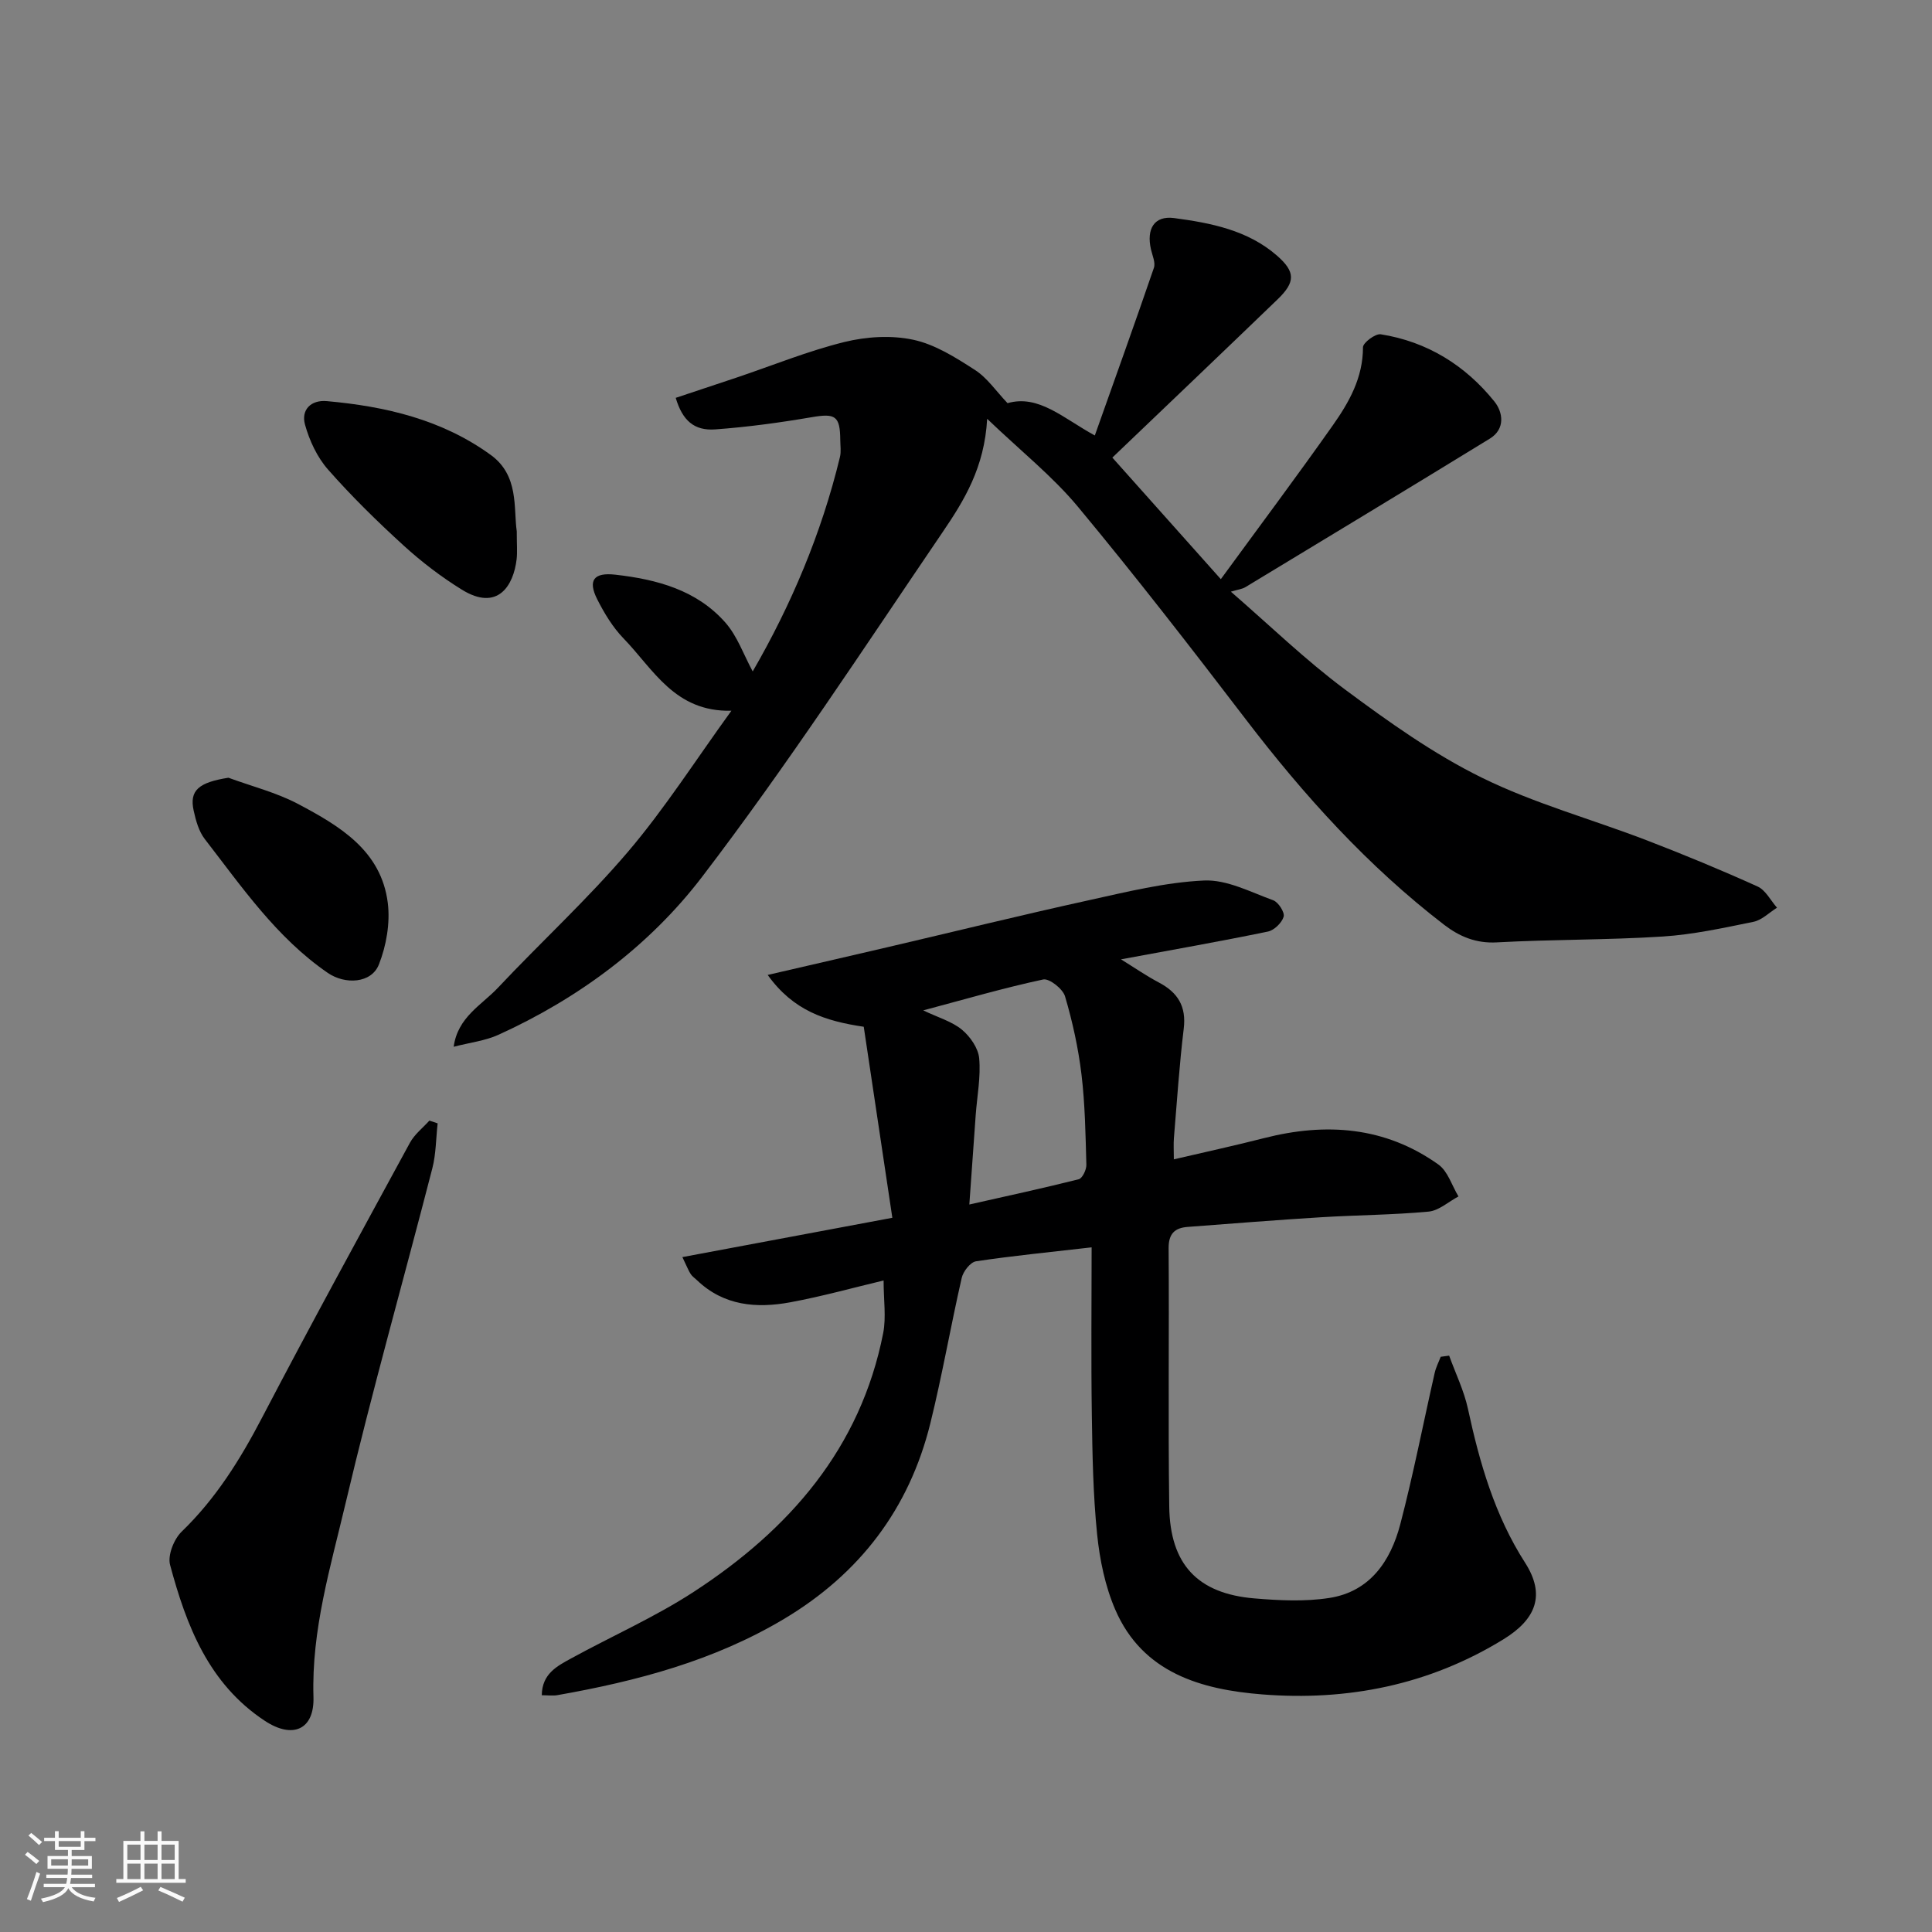
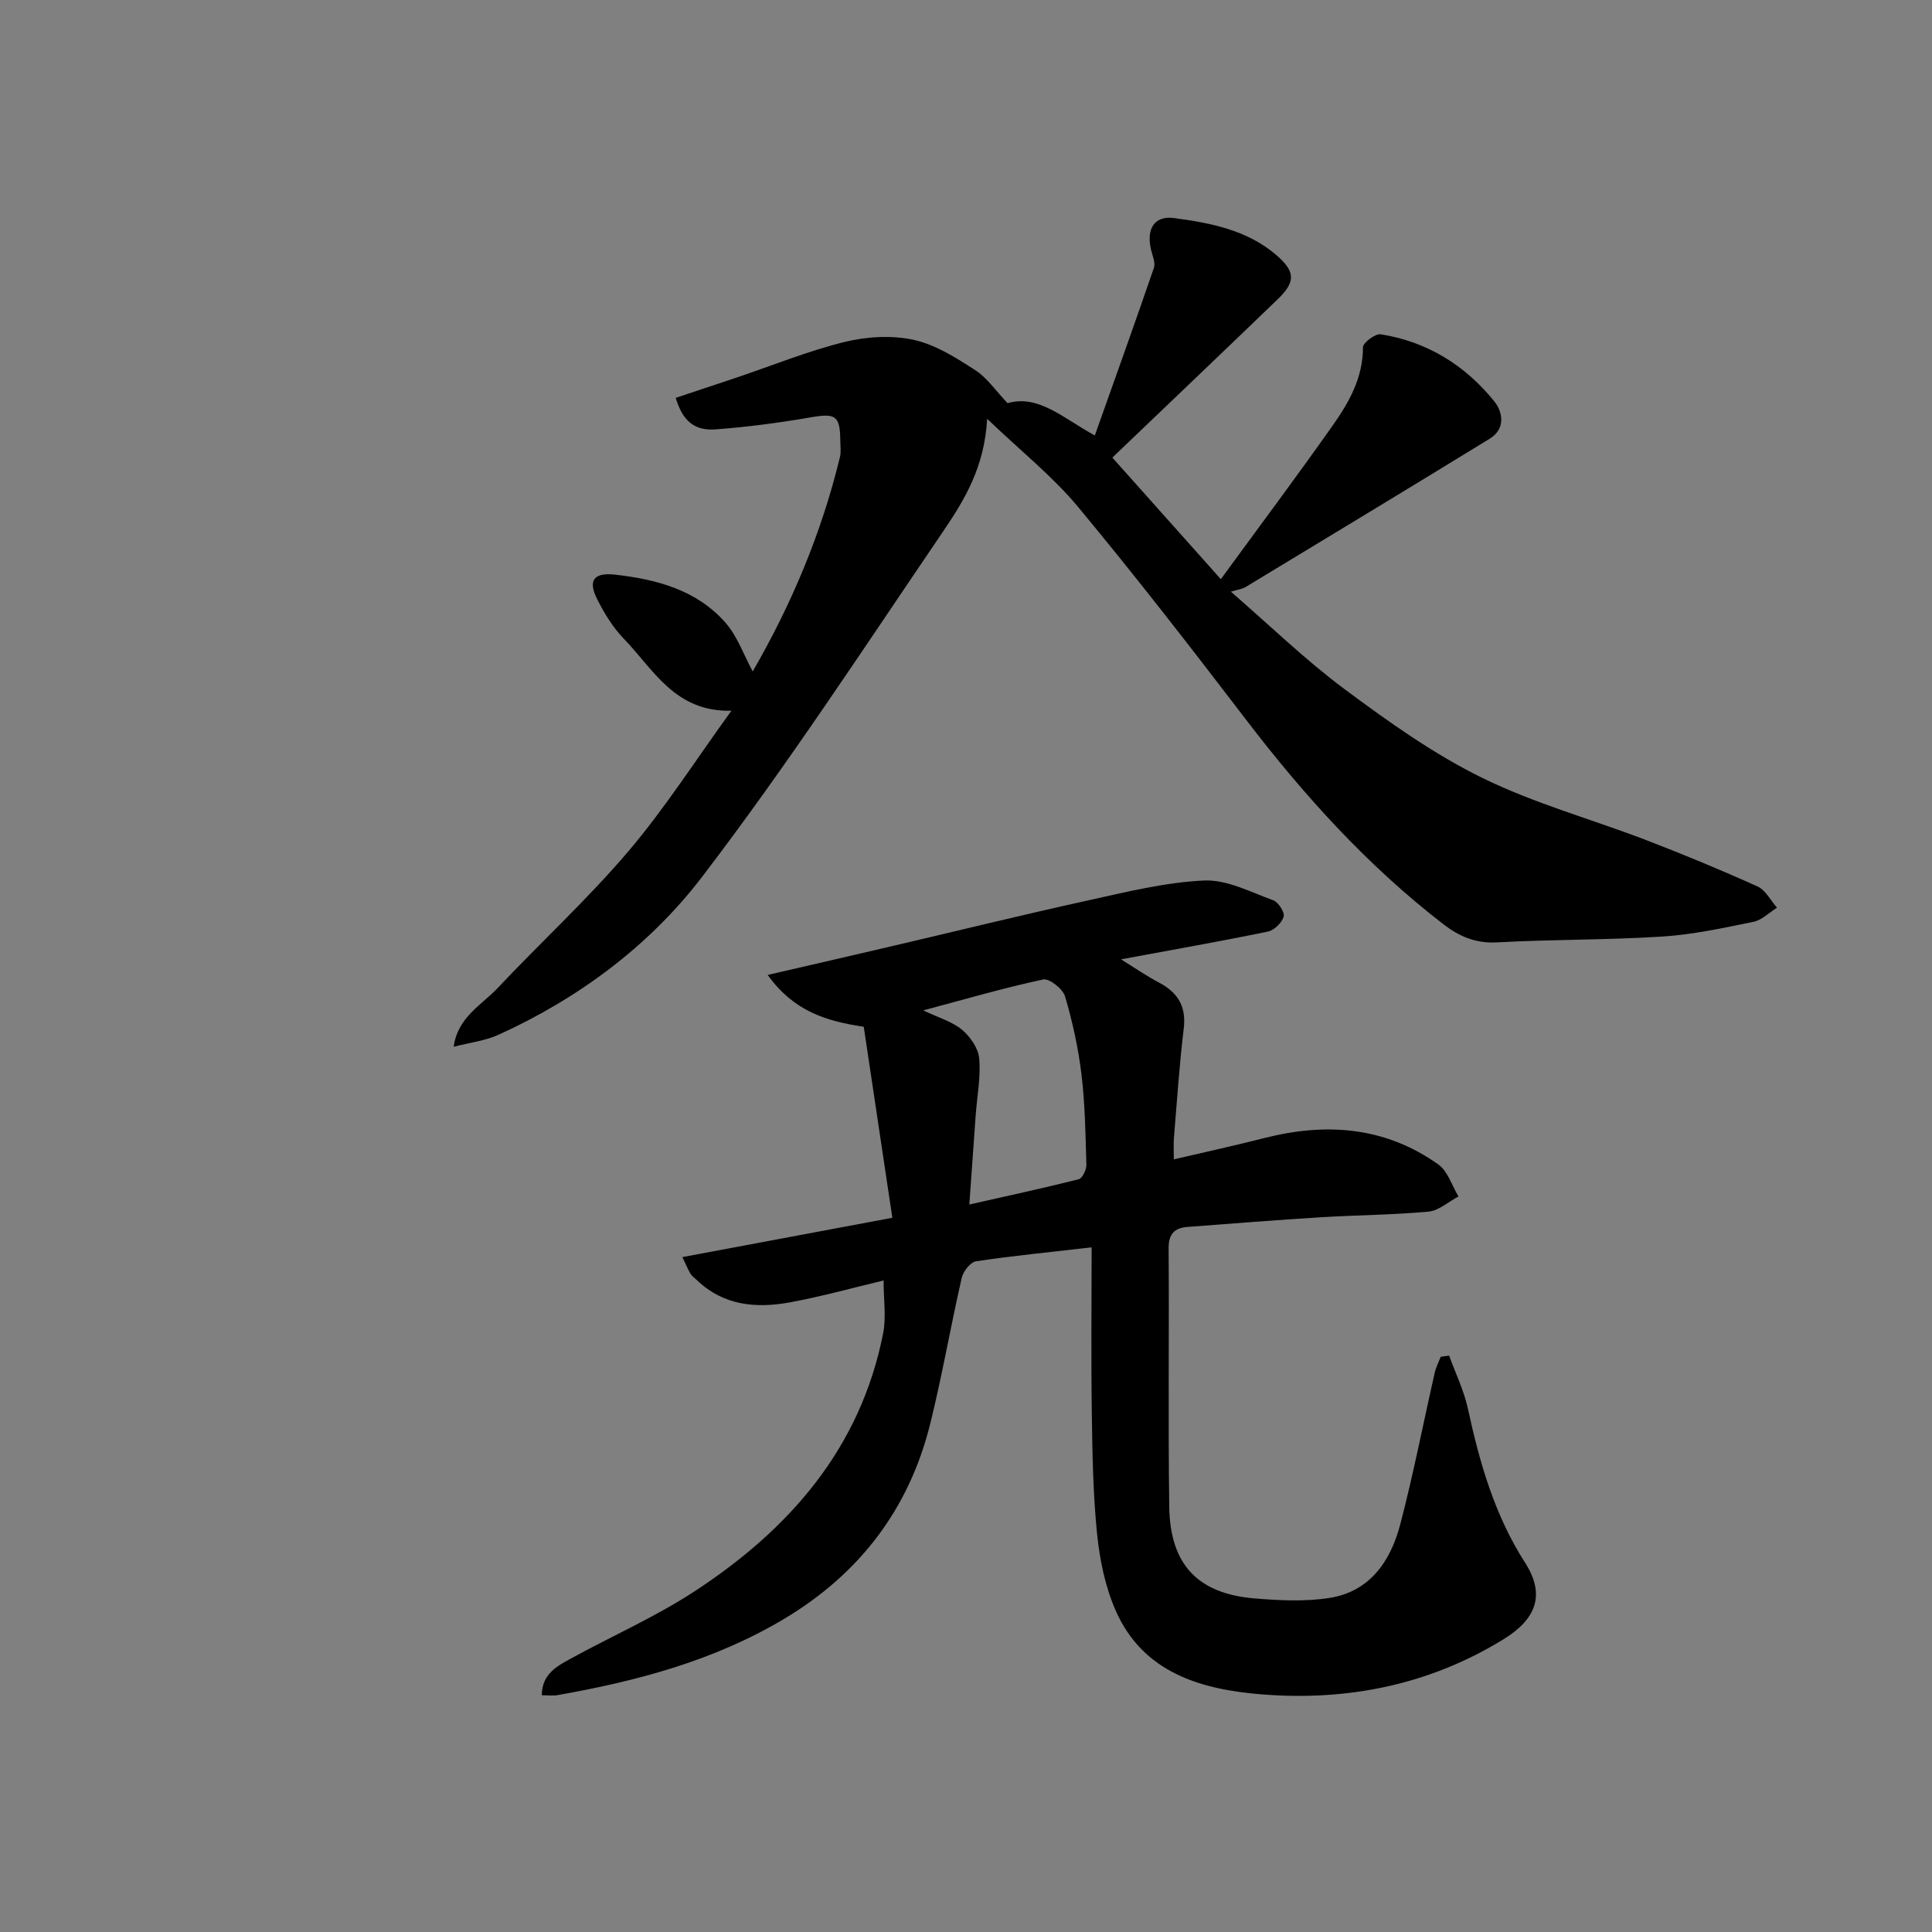
<svg xmlns="http://www.w3.org/2000/svg" enable-background="new 0 0 400 400" viewBox="0 0 400 400">
  <rect x="0" y="0" width="400" height="400" fill="#808080" stroke="none" />
-   <path d="m5.17 384 .55-.58c.85.61 1.65 1.24 2.4 1.87l-.59.64c-.83-.73-1.62-1.38-2.36-1.93m1.22 9.53-.82-.34c.71-1.76 1.37-3.64 1.98-5.63.24.13.5.25.76.36-.6 1.67-1.24 3.54-1.92 5.61m-.5-13.5.57-.54c.56.44 1.31 1.06 2.26 1.87l-.64.64c-.68-.66-1.41-1.32-2.19-1.97m3.25.46h2.24v-1.36h.77v1.36h4.57v-1.36h.76v1.36h2.28v.69h-2.28v1.84h-2.64v1.26h4.18v2.64h-4.21c0 .45-.02.86-.05 1.21h4.32v.69h-4.38c-.04.34-.1.75-.19 1.22h5.15v.69h-4.82c.87 1.19 2.51 1.92 4.93 2.19-.17.31-.3.57-.37.76-2.77-.49-4.52-1.41-5.26-2.76-.56 1.26-2.3 2.23-5.24 2.9-.12-.24-.26-.48-.43-.72 2.73-.55 4.38-1.34 4.96-2.38h-4.38v-.69h4.65c.1-.38.17-.79.21-1.22h-4.32v-.69h4.4c.03-.34.05-.75.05-1.21h-4.2v-2.64h4.23v-1.26h-2.69v-1.84h-2.24zm1.46 4.46v1.29h3.45c.01-.4.02-.57.01-.53v-.32-.45h-3.46zm1.55-2.59h4.57v-1.19h-4.57zm6.11 2.59h-3.42v.77c-.01.19-.01.37-.02.53h3.44z" fill="#fafafa" />
-   <path d="m32.63 379.16h.82v1.98h3.54v7.89h1.46v.78h-14.37v-.78h1.46v-7.89h3.54v-1.98h.82v1.98h2.73zm-3.49 11.48.5.73c-1.61.82-3.28 1.63-5 2.41-.13-.27-.28-.55-.44-.82 1.75-.72 3.4-1.49 4.94-2.32m-2.78-5.55h2.73v-3.18h-2.73zm0 3.95h2.73v-3.2h-2.73zm3.54-3.95h2.73v-3.18h-2.73zm0 3.95h2.73v-3.2h-2.73zm7.89 4.68c-1.84-.92-3.51-1.7-5.02-2.32l.45-.73c1.89.8 3.57 1.55 5.04 2.23zm-1.62-11.81h-2.73v3.18h2.73zm-2.73 7.13h2.73v-3.2h-2.73z" fill="#fafafa" />
  <g fill="#000001">
-     <path d="m182.94 265.11c-6.11 1.45-12.65 3.28-19.29 4.51-7 1.3-13.8.75-19.35-4.57-.44-.42-.97-.77-1.29-1.26-.44-.66-.72-1.42-1.73-3.52 14.41-2.7 28.24-5.29 43.47-8.14-1.94-12.94-3.93-26.25-5.92-39.55-7.99-1.19-14.57-3.32-19.89-10.73 8.96-2.07 16.97-3.91 24.97-5.78 13.78-3.22 27.53-6.61 41.36-9.65 7.94-1.75 15.96-3.75 24.01-4.12 4.72-.22 9.63 2.39 14.32 4.09 1.06.38 2.42 2.5 2.17 3.39-.37 1.27-1.96 2.82-3.26 3.09-9.89 2.04-19.84 3.79-30.42 5.75 2.76 1.71 5.22 3.41 7.85 4.8 3.92 2.07 5.7 4.94 5.14 9.55-.91 7.5-1.4 15.05-2.03 22.58-.11 1.3-.02 2.62-.02 4.48 6.5-1.52 12.61-2.84 18.66-4.39 12.83-3.28 25.07-2.4 36.1 5.45 1.97 1.4 2.81 4.37 4.17 6.62-2.06 1.09-4.05 2.94-6.19 3.14-7.4.69-14.85.71-22.28 1.17-9.21.57-18.4 1.3-27.6 2-2.67.2-3.96 1.4-3.94 4.42.13 17.83-.12 35.66.13 53.49.16 11.96 5.88 18.01 17.6 19 5.15.43 10.47.7 15.54-.09 8.4-1.3 12.68-7.62 14.68-15.21 2.72-10.38 4.76-20.93 7.14-31.4.26-1.14.82-2.22 1.24-3.32.58-.08 1.17-.16 1.75-.24 1.32 3.66 3.07 7.23 3.89 11 2.42 11.21 5.54 22.06 11.83 31.87 4.25 6.62 2.33 11.67-4.46 15.85-15.41 9.48-32.31 12.81-49.95 11.42-12.53-.99-24.76-4.39-30.44-17.56-2.09-4.84-3.21-10.29-3.75-15.57-.84-8.22-.98-16.52-1.1-24.79-.17-11.76-.04-23.52-.04-34.64-8.75 1.01-16.38 1.75-23.94 2.89-1.17.18-2.66 2.1-2.96 3.45-2.29 10-4.03 20.13-6.49 30.08-4.37 17.7-14.62 31.15-30.29 40.51-14.51 8.66-30.48 12.88-46.91 15.78-.95.17-1.96.02-3.25.02.05-4.47 3.21-6.05 6.11-7.64 8.45-4.63 17.35-8.55 25.39-13.79 19.72-12.85 34.49-29.66 39.19-53.57.63-3.28.08-6.81.08-10.87zm17.75-15.73c7.57-1.71 15.14-3.34 22.65-5.23.75-.19 1.6-1.96 1.58-2.98-.17-6.25-.27-12.53-1.01-18.72-.66-5.46-1.85-10.9-3.41-16.18-.46-1.54-3.26-3.75-4.52-3.48-8.17 1.75-16.21 4.1-24.84 6.4 3.15 1.5 5.95 2.29 8.01 3.99 1.71 1.42 3.39 3.83 3.58 5.93.35 3.85-.43 7.81-.72 11.72-.43 5.85-.84 11.71-1.32 18.55z" />
+     <path d="m182.94 265.11c-6.11 1.45-12.65 3.28-19.29 4.51-7 1.3-13.8.75-19.35-4.57-.44-.42-.97-.77-1.29-1.26-.44-.66-.72-1.42-1.73-3.52 14.41-2.7 28.24-5.29 43.47-8.14-1.94-12.94-3.93-26.25-5.92-39.55-7.99-1.19-14.57-3.32-19.89-10.73 8.96-2.07 16.97-3.91 24.97-5.78 13.78-3.22 27.53-6.61 41.36-9.65 7.94-1.75 15.96-3.75 24.01-4.12 4.72-.22 9.63 2.39 14.32 4.09 1.06.38 2.42 2.5 2.17 3.39-.37 1.27-1.96 2.82-3.26 3.09-9.89 2.04-19.84 3.79-30.42 5.75 2.76 1.71 5.22 3.41 7.85 4.8 3.92 2.07 5.7 4.94 5.14 9.55-.91 7.5-1.4 15.05-2.03 22.58-.11 1.3-.02 2.62-.02 4.48 6.5-1.52 12.61-2.84 18.66-4.39 12.83-3.28 25.07-2.4 36.1 5.45 1.97 1.4 2.81 4.37 4.17 6.62-2.06 1.09-4.05 2.94-6.19 3.14-7.4.69-14.85.71-22.28 1.17-9.21.57-18.4 1.3-27.6 2-2.67.2-3.96 1.4-3.94 4.42.13 17.83-.12 35.66.13 53.49.16 11.96 5.88 18.01 17.6 19 5.15.43 10.47.7 15.54-.09 8.4-1.3 12.68-7.62 14.68-15.21 2.72-10.38 4.76-20.93 7.14-31.4.26-1.14.82-2.22 1.24-3.32.58-.08 1.17-.16 1.75-.24 1.32 3.66 3.07 7.23 3.89 11 2.42 11.21 5.54 22.06 11.83 31.87 4.25 6.62 2.33 11.67-4.46 15.85-15.41 9.48-32.31 12.81-49.95 11.42-12.53-.99-24.76-4.39-30.44-17.56-2.09-4.84-3.21-10.29-3.75-15.57-.84-8.22-.98-16.52-1.1-24.79-.17-11.76-.04-23.52-.04-34.64-8.75 1.01-16.38 1.75-23.94 2.89-1.17.18-2.66 2.1-2.96 3.45-2.29 10-4.03 20.13-6.49 30.08-4.37 17.7-14.62 31.15-30.29 40.51-14.51 8.66-30.48 12.88-46.91 15.78-.95.17-1.96.02-3.25.02.05-4.47 3.21-6.05 6.11-7.64 8.45-4.63 17.35-8.55 25.39-13.79 19.72-12.85 34.49-29.66 39.19-53.57.63-3.28.08-6.81.08-10.87zm17.75-15.73c7.57-1.71 15.14-3.34 22.65-5.23.75-.19 1.6-1.96 1.58-2.98-.17-6.25-.27-12.53-1.01-18.72-.66-5.46-1.85-10.9-3.41-16.18-.46-1.54-3.26-3.75-4.52-3.48-8.17 1.75-16.21 4.1-24.84 6.4 3.15 1.5 5.95 2.29 8.01 3.99 1.71 1.42 3.39 3.83 3.58 5.93.35 3.85-.43 7.81-.72 11.72-.43 5.85-.84 11.71-1.32 18.55" />
    <path d="m208.6 83.47c6.44-1.85 11.52 3.12 18.07 6.69 4.17-11.76 8.29-23.2 12.23-34.7.37-1.08-.31-2.55-.6-3.81-.98-4.24.65-7.05 4.8-6.5 7.57 1.01 15.23 2.49 21.28 7.77 3.85 3.36 3.84 5.48.15 9.04-11.23 10.83-22.53 21.59-34.23 32.78 7.47 8.37 14.58 16.34 22.46 25.17 8.03-10.99 15.74-21.29 23.15-31.8 3.39-4.8 6.29-9.91 6.28-16.21 0-.94 2.56-2.86 3.67-2.69 9.62 1.52 17.51 6.42 23.55 13.93 1.76 2.19 2.3 5.67-.95 7.67-16.82 10.32-33.71 20.52-50.59 30.74-.67.41-1.54.5-3.03.95 8.03 6.96 15.43 14.15 23.63 20.25 9.01 6.69 18.29 13.32 28.31 18.25 10.89 5.36 22.8 8.61 34.19 12.99 7.72 2.97 15.38 6.14 22.92 9.55 1.66.75 2.7 2.89 4.02 4.39-1.62 1.01-3.12 2.56-4.87 2.92-6.23 1.27-12.52 2.65-18.84 3.05-11.41.73-22.87.58-34.29 1.21-4.32.24-7.74-1.21-10.9-3.63-15.81-12.14-29.03-26.78-41.1-42.57-11.34-14.83-22.78-29.6-34.71-43.96-5.25-6.32-11.83-11.55-18.82-18.24-.55 10.1-4.78 16.93-9.19 23.42-16.33 24.02-32.24 48.4-49.86 71.45-10.89 14.24-25.53 25.12-42.15 32.67-2.71 1.23-5.83 1.59-9.25 2.47.83-6.13 5.78-8.63 9.13-12.18 8.92-9.49 18.57-18.33 26.99-28.23 7.59-8.92 13.94-18.89 21.38-29.16-11.74.29-16.17-8.62-22.33-14.97-2.23-2.3-3.98-5.2-5.44-8.08-2.02-3.99-.69-5.62 3.73-5.12 8.63.98 16.87 3.18 22.81 9.94 2.47 2.81 3.77 6.65 5.64 10.09 7.92-13.69 14.23-28.52 18.06-44.38.27-1.11.08-2.32.07-3.49-.03-5.05-1.03-5.6-5.88-4.77-6.61 1.13-13.28 2.04-19.97 2.53-4.43.33-6.83-1.86-8.22-6.53 4.23-1.41 8.48-2.81 12.73-4.24 7.39-2.49 14.65-5.46 22.19-7.32 4.55-1.12 9.71-1.44 14.25-.47 4.5.96 8.76 3.66 12.73 6.22 2.57 1.63 4.39 4.38 6.8 6.91z" />
-     <path d="m90.61 232.58c-.35 3.11-.33 6.31-1.1 9.31-5.96 23.14-12.49 46.14-17.97 69.38-3.1 13.14-7.07 26.22-6.64 40.06.21 6.79-4.29 8.76-10.07 4.95-11.62-7.66-16.24-19.69-19.62-32.29-.53-1.98.8-5.33 2.4-6.88 7.08-6.84 12.12-14.93 16.64-23.59 9.98-19.1 20.33-38.01 30.63-56.94.95-1.74 2.66-3.06 4.02-4.57z" />
-     <path d="m106.99 110c0 2.8.14 4.31-.03 5.79-.62 5.35-3.85 10.92-11.34 6.29-4.28-2.64-8.35-5.76-12.07-9.15-5.45-4.97-10.76-10.17-15.63-15.71-2.25-2.55-3.85-5.99-4.77-9.3-.85-3.05 1.2-5.18 4.55-4.87 12.14 1.09 23.81 3.82 33.89 11.13 5.92 4.27 4.7 11.06 5.4 15.82z" />
-     <path d="m47.29 161.02c4.84 1.78 9.94 3.06 14.46 5.45 8.56 4.54 17.19 9.63 18.54 20.49.51 4.14-.3 8.81-1.84 12.72-1.56 3.95-7.01 4.21-10.6 1.74-10.61-7.3-17.75-17.76-25.45-27.7-1.24-1.6-1.85-3.83-2.3-5.87-.94-4.23 1.06-5.86 7.19-6.83z" />
  </g>
</svg>